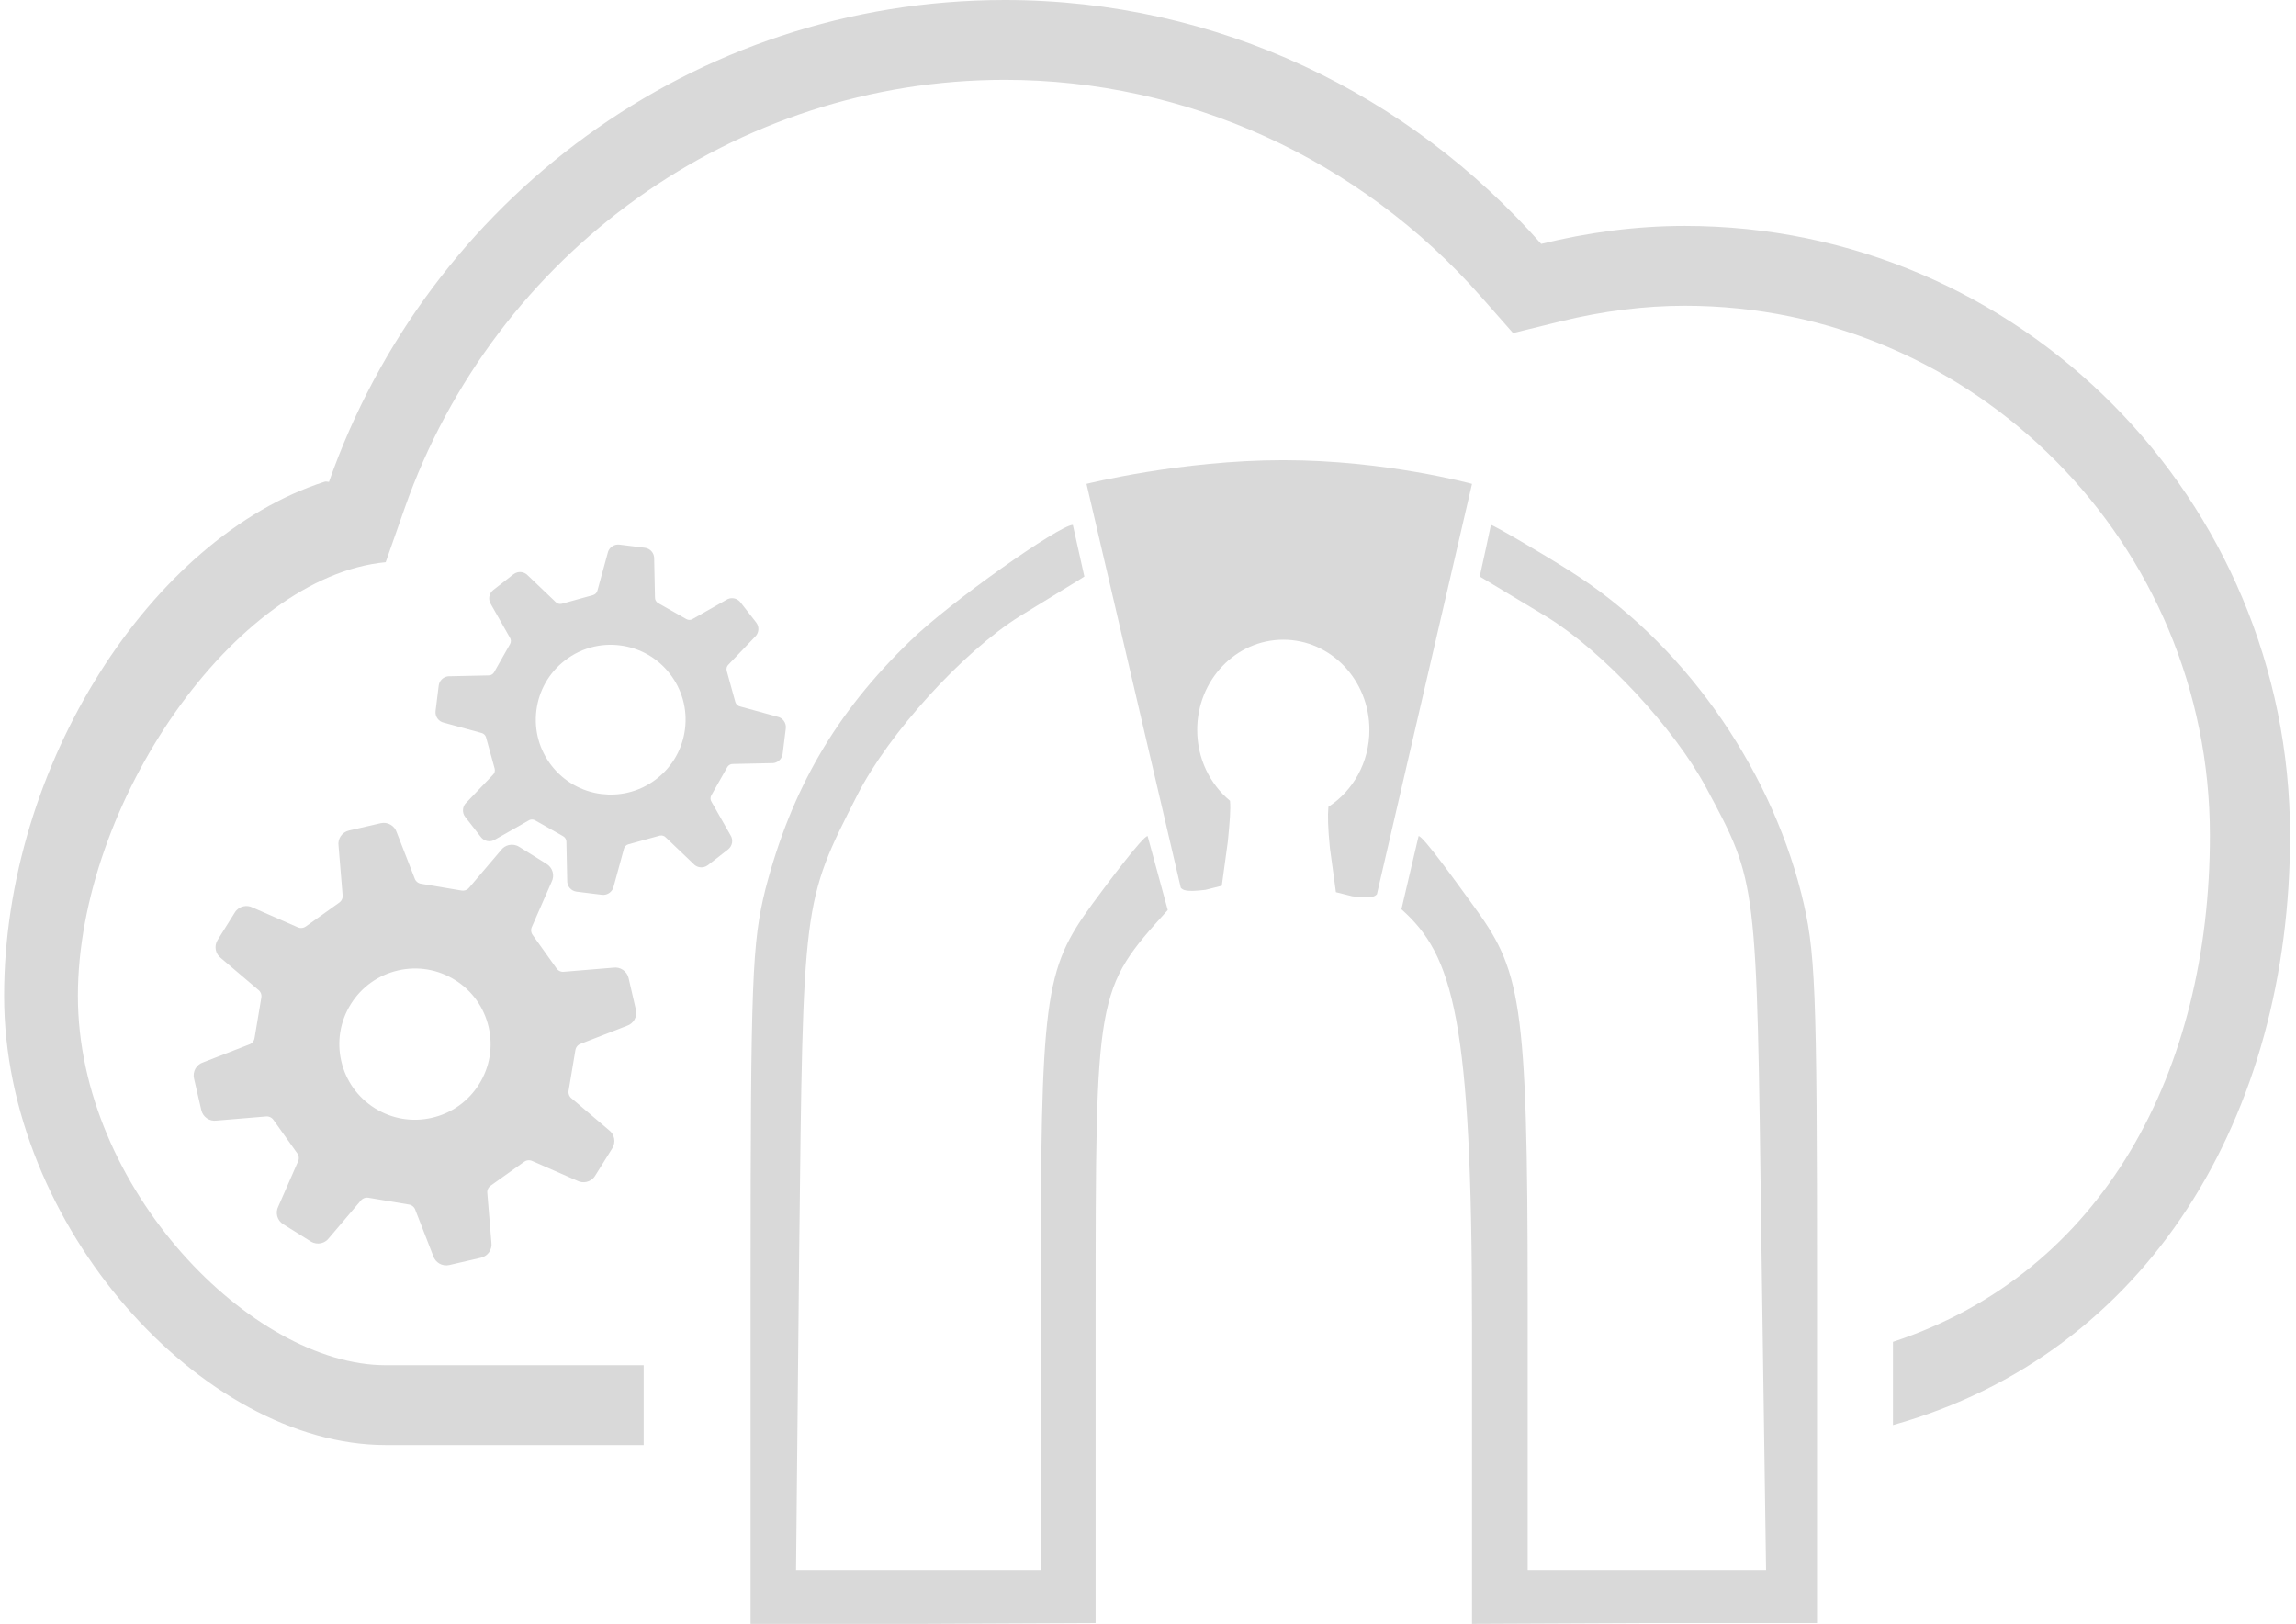
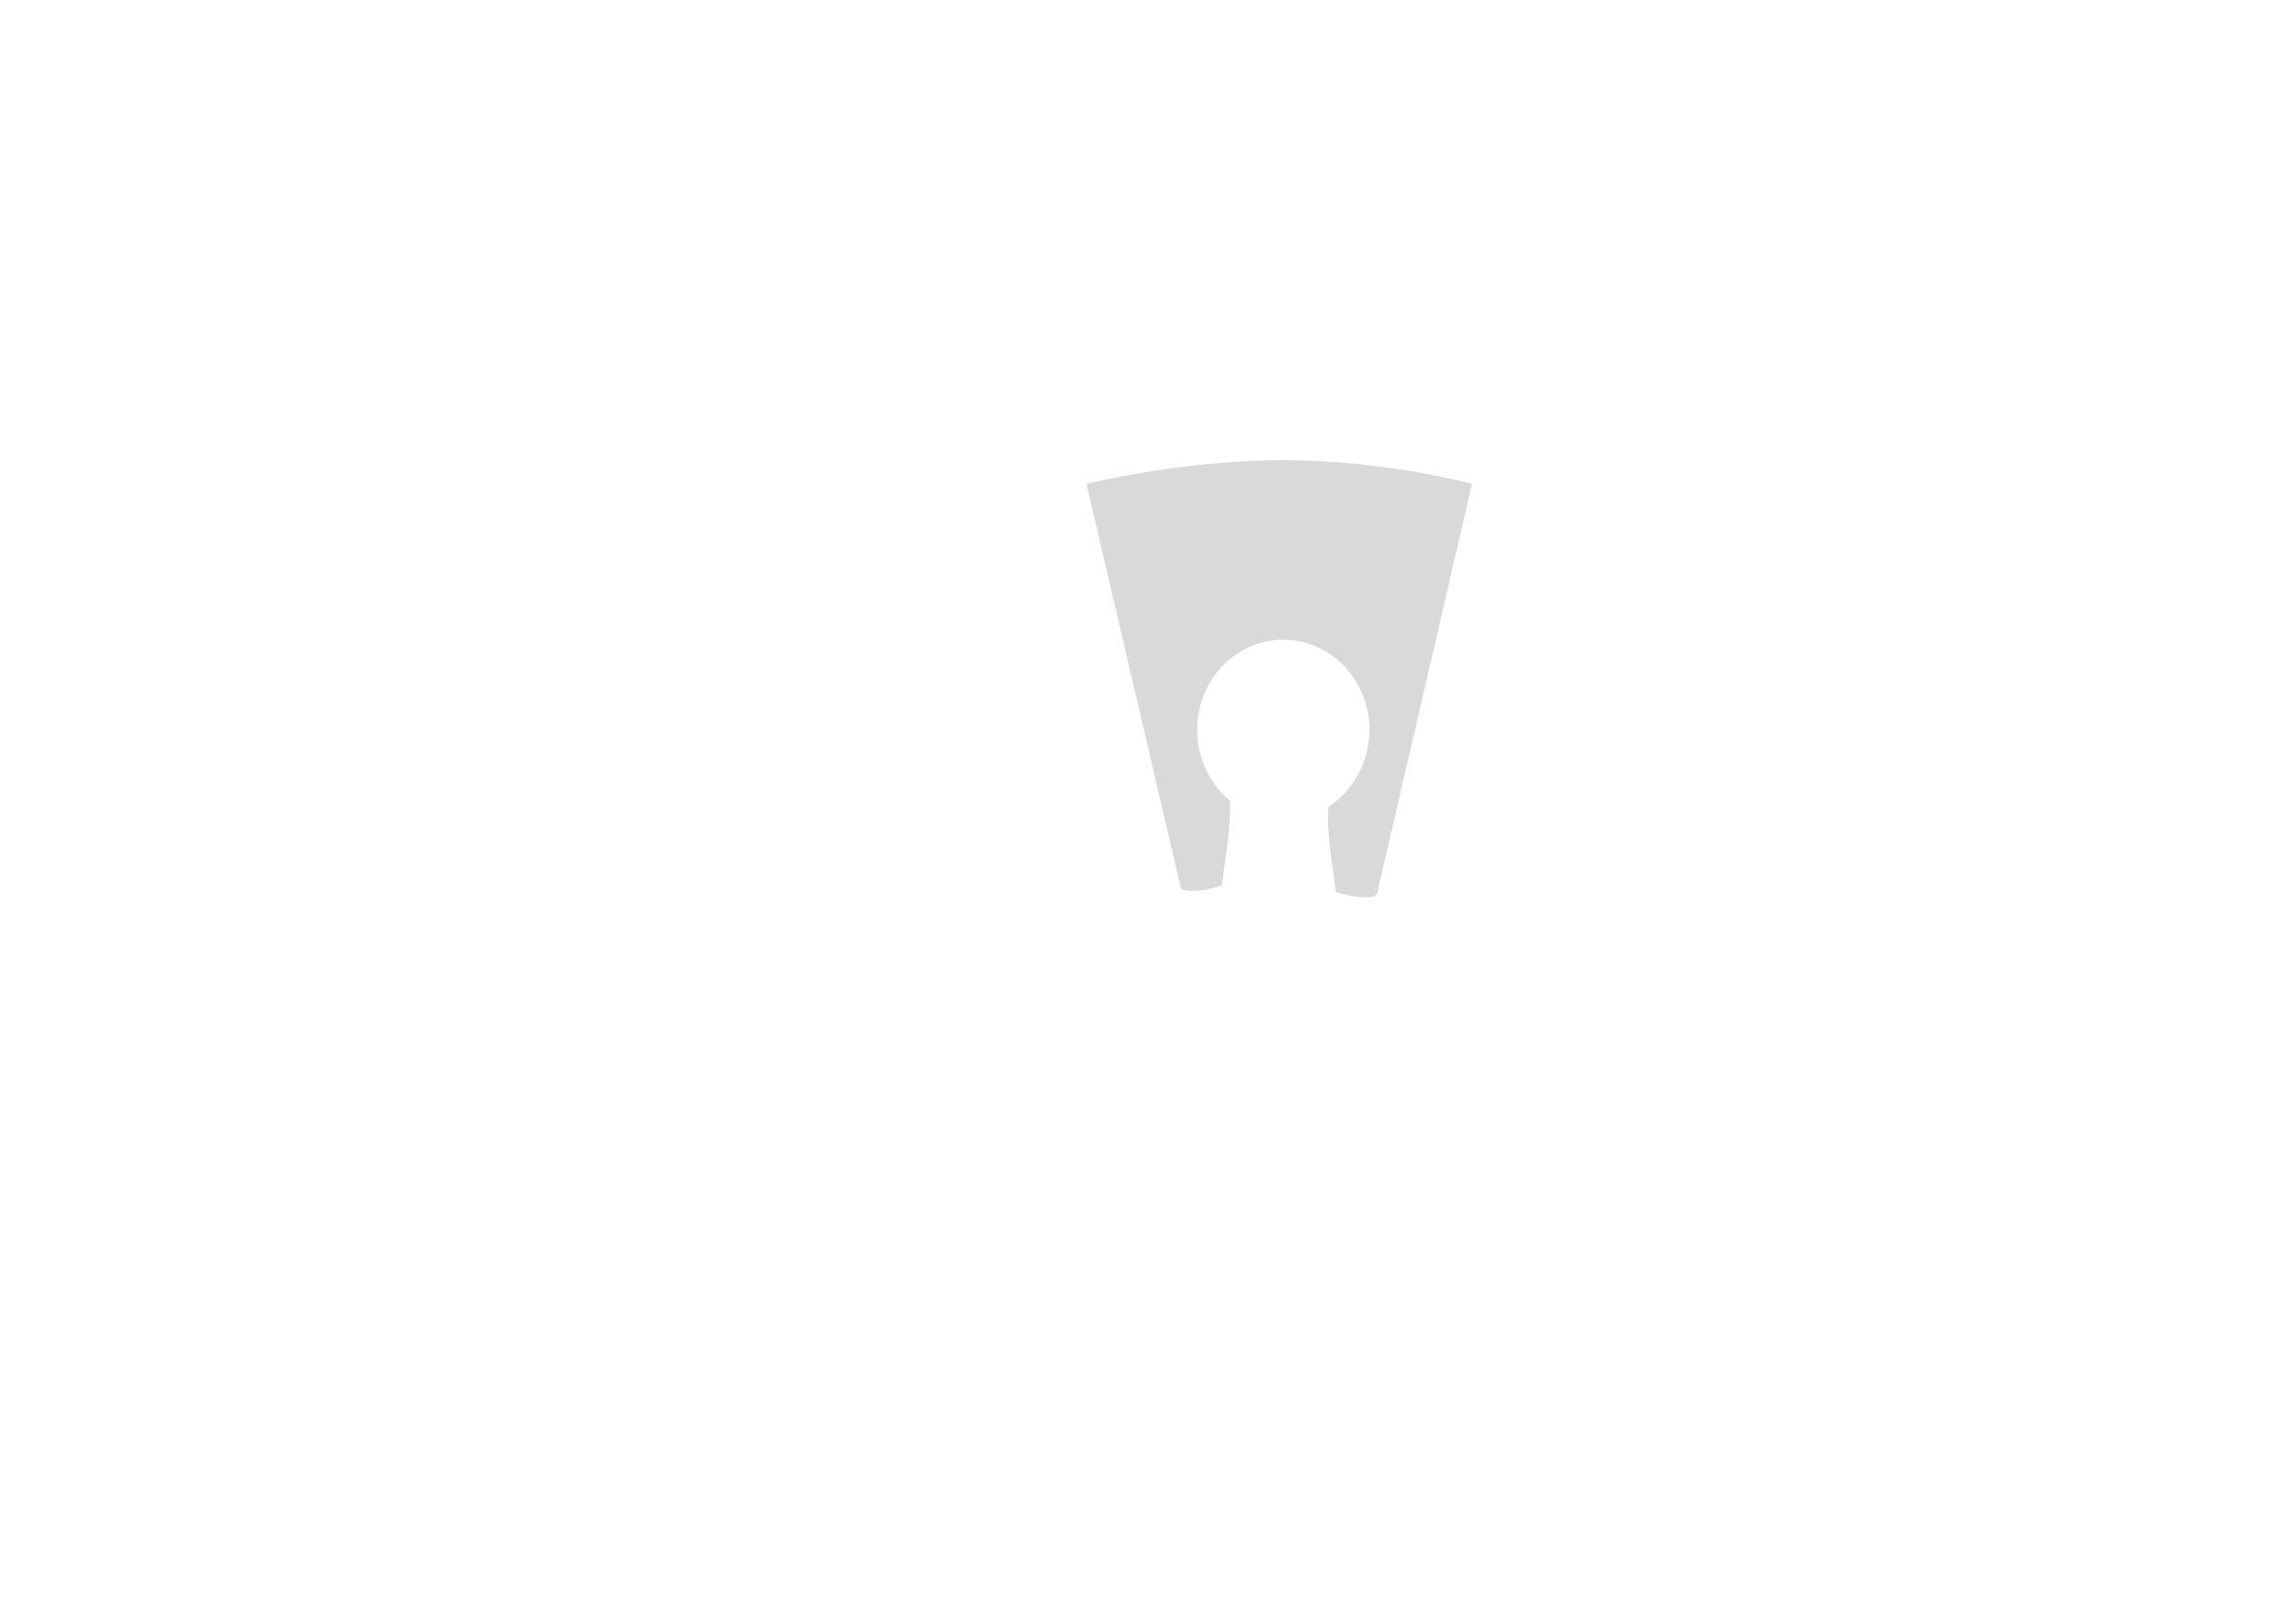
<svg xmlns="http://www.w3.org/2000/svg" width="280" height="198" viewBox="0 0 280 198" fill="none">
-   <path d="M219.677 108.961C215.661 93.058 204.951 78.107 191.467 69.631C188.024 67.441 182.107 64.001 181.82 64.001C181.455 65.746 181.02 67.75 180.531 69.949L180.455 70.293L188.694 75.25C195.483 79.44 204.186 88.772 208.106 96.105C214.322 107.723 214.227 107.152 214.8 151.243L215.374 191.429H186.303V158.385C186.303 121.436 185.442 118.293 179.513 110.199C177.696 107.723 173.574 101.941 173 101.941L170.906 110.865C177.218 116.5 179.513 124.198 179.513 161.623V198L200.552 197.905H221.59V157.242C221.59 119.722 221.399 115.913 219.677 108.961Z" fill="#D9D9D9" />
-   <path d="M124.335 75.155C127.108 73.441 132.142 70.393 132.238 70.298L130.833 64.001C129.207 64.001 115.824 73.441 111.043 78.107C101.862 86.963 96.507 96.295 93.351 108.39C91.725 114.96 91.534 119.15 91.534 156.766V198H112.573L133.611 197.905V160.385C133.611 120.865 133.611 120.68 142.409 110.961C142.295 110.848 141.339 107.377 140 102.125L139.963 101.978C139.96 101.966 139.956 101.953 139.953 101.941L139.963 101.978L140 102.125C141.339 107.377 142.295 110.848 142.409 110.961L139.953 101.941C139.956 101.953 139.96 101.966 139.963 101.978L139.953 101.941C139.38 101.941 135.045 107.723 133.228 110.199C127.299 118.293 126.917 121.436 126.917 158.385V191.429H97.081L97.463 152.576C97.942 109.818 97.846 110.104 104.54 96.962C108.365 89.439 117.354 79.535 124.335 75.155Z" fill="#D9D9D9" />
-   <path fill-rule="evenodd" clip-rule="evenodd" d="M73.403 109.103L70.316 108.721C69.638 108.638 69.141 108.048 69.171 107.368L69.073 102.674C69.084 102.38 68.932 102.108 68.68 101.965L65.254 100.024C65.085 99.927 64.886 99.902 64.702 99.944C64.612 99.965 64.525 100.001 64.448 100.051L60.399 102.353C60.264 102.443 60.117 102.504 59.967 102.537C59.487 102.647 58.967 102.476 58.648 102.068L56.738 99.616C56.314 99.079 56.382 98.308 56.885 97.849L60.101 94.485C60.316 94.289 60.403 93.99 60.323 93.707L59.275 89.914C59.197 89.633 58.969 89.423 58.686 89.363L54.155 88.124C53.486 87.989 53.035 87.36 53.119 86.686L53.5 83.599C53.568 83.041 53.982 82.606 54.506 82.487C54.619 82.462 54.736 82.449 54.855 82.456L59.55 82.354C59.622 82.358 59.692 82.352 59.758 82.336C59.966 82.29 60.148 82.154 60.259 81.963L62.199 78.54C62.345 78.286 62.336 77.975 62.173 77.733L59.872 73.685C59.497 73.116 59.62 72.358 60.159 71.937L62.613 70.024C62.769 69.903 62.944 69.822 63.126 69.78C63.571 69.68 64.053 69.817 64.379 70.174L67.745 73.389C67.934 73.594 68.217 73.682 68.487 73.621L68.52 73.613L72.316 72.562C72.596 72.483 72.812 72.253 72.869 71.97L74.108 67.442C74.212 66.925 74.612 66.538 75.099 66.428C75.242 66.396 75.393 66.387 75.546 66.406L78.634 66.789C79.311 66.872 79.809 67.46 79.776 68.141L79.876 72.836C79.863 73.126 80.015 73.399 80.269 73.542L83.694 75.483C83.867 75.581 84.063 75.607 84.249 75.566C84.337 75.545 84.424 75.508 84.503 75.454L88.551 73.157C88.686 73.066 88.833 73.004 88.983 72.969C89.462 72.862 89.98 73.031 90.3 73.439L92.211 75.893C92.633 76.429 92.566 77.198 92.064 77.659L88.848 81.025C88.632 81.22 88.546 81.519 88.625 81.797L89.674 85.593C89.75 85.873 89.981 86.084 90.264 86.144L94.795 87.384C95.463 87.518 95.913 88.146 95.829 88.82L95.448 91.907C95.379 92.465 94.966 92.903 94.442 93.023C94.33 93.047 94.214 93.056 94.095 93.05L89.396 93.151C89.327 93.148 89.258 93.154 89.193 93.169C88.984 93.217 88.8 93.35 88.691 93.542L86.75 96.967C86.604 97.22 86.616 97.532 86.776 97.776L89.076 101.821C89.451 102.39 89.328 103.15 88.79 103.572L86.338 105.483C86.18 105.604 86.005 105.686 85.823 105.728C85.378 105.828 84.897 105.692 84.572 105.335L81.206 102.121C81.019 101.916 80.738 101.826 80.471 101.887L80.429 101.897L76.634 102.947C76.353 103.023 76.138 103.252 76.08 103.537L74.841 108.067C74.735 108.582 74.337 108.969 73.848 109.08C73.707 109.111 73.556 109.121 73.403 109.103ZM65.41 86.634C65.111 89.053 65.772 91.445 67.272 93.37C68.776 95.291 70.934 96.514 73.352 96.814C74.412 96.943 75.469 96.892 76.497 96.66C77.811 96.363 79.021 95.786 80.092 94.95C82.013 93.455 83.237 91.295 83.539 88.873C83.837 86.448 83.175 84.058 81.676 82.137C80.177 80.214 78.017 78.992 75.593 78.693C74.535 78.562 73.478 78.614 72.452 78.846C71.138 79.144 69.927 79.72 68.855 80.558C66.934 82.054 65.712 84.213 65.41 86.634Z" fill="#D9D9D9" />
-   <path fill-rule="evenodd" clip-rule="evenodd" d="M24.781 129.534L30.364 127.364C30.719 127.253 30.979 126.953 31.041 126.584L31.87 121.637C31.932 121.269 31.786 120.9 31.485 120.68L26.96 116.838C26.261 116.32 26.076 115.354 26.538 114.618L28.64 111.254C28.882 110.865 29.261 110.61 29.677 110.514C30.051 110.428 30.457 110.47 30.82 110.66L36.261 113.043C36.472 113.153 36.714 113.18 36.938 113.129C37.063 113.1 37.182 113.046 37.288 112.97L41.376 110.053C41.678 109.839 41.834 109.47 41.781 109.105L41.286 103.138C41.156 102.277 41.71 101.463 42.556 101.268L46.423 100.375C47.27 100.18 48.124 100.668 48.385 101.499L50.557 107.078C50.668 107.431 50.968 107.694 51.336 107.755L56.288 108.584C56.419 108.605 56.549 108.601 56.674 108.572C56.898 108.52 57.102 108.39 57.244 108.198L61.088 103.674C61.331 103.343 61.677 103.126 62.05 103.04C62.467 102.944 62.92 103.009 63.309 103.251L66.673 105.351C67.41 105.813 67.667 106.761 67.267 107.532L64.884 112.97C64.713 113.298 64.74 113.695 64.956 113.998L67.872 118.083C68.085 118.387 68.454 118.541 68.819 118.486L74.791 117.99C75.649 117.862 76.463 118.415 76.659 119.262L77.55 123.125C77.746 123.973 77.257 124.827 76.43 125.088L70.844 127.259C70.492 127.371 70.229 127.673 70.17 128.038L69.341 132.989C69.278 133.354 69.429 133.724 69.726 133.945L74.252 137.787C74.949 138.302 75.134 139.269 74.674 140.006L72.571 143.37C72.328 143.758 71.949 144.014 71.533 144.11C71.159 144.196 70.753 144.154 70.389 143.964L64.951 141.581C64.739 141.471 64.499 141.444 64.275 141.496C64.15 141.525 64.031 141.577 63.923 141.655L59.835 144.57C59.532 144.786 59.375 145.152 59.431 145.52L59.926 151.488C60.055 152.345 59.501 153.16 58.654 153.356L54.787 154.249C53.94 154.444 53.087 153.954 52.826 153.127L50.656 147.546C50.543 147.191 50.242 146.931 49.876 146.87L44.924 146.041C44.793 146.019 44.663 146.024 44.538 146.053C44.314 146.105 44.108 146.234 43.967 146.426L40.123 150.952C39.879 151.282 39.533 151.498 39.159 151.584C38.743 151.68 38.29 151.617 37.903 151.374L34.538 149.272C33.799 148.813 33.543 147.862 33.945 147.093L36.328 141.655C36.498 141.327 36.471 140.928 36.254 140.627L33.34 136.541C33.123 136.24 32.758 136.083 32.39 136.137L26.42 136.634C25.561 136.762 24.747 136.209 24.552 135.364L23.659 131.498C23.464 130.651 23.953 129.797 24.781 129.534ZM52.678 136.293C50.278 136.847 47.807 136.434 45.717 135.13C43.629 133.825 42.174 131.785 41.62 129.386C41.066 126.986 41.48 124.514 42.785 122.428C44.091 120.339 46.131 118.884 48.532 118.33C50.931 117.776 53.404 118.189 55.493 119.494C57.582 120.797 59.037 122.837 59.591 125.237C60.145 127.636 59.732 130.108 58.425 132.196C57.12 134.283 55.078 135.739 52.678 136.293Z" fill="#D9D9D9" />
-   <path d="M205.463 27.547C199.417 27.547 193.572 28.36 187.949 29.74C171.921 11.537 148.591 0 122.532 0C84.445 0 52.133 24.551 40.118 58.758C39.944 58.757 39.767 58.679 39.601 58.732C18.5 65.5 0.5 93.315 0.5 121.436C0.5 149.557 24.709 176.196 47.035 176.196H78.497V166.462H47.035C30.709 166.462 9.5 144.891 9.5 121.436C9.5 97.981 28.64 70.298 47.035 68.55L49.345 61.972C60.32 30.727 89.731 9.734 122.532 9.734C144.649 9.734 165.814 19.365 180.599 36.158L184.517 40.609L190.289 39.192C195.452 37.924 200.557 37.281 205.463 37.281C240.772 37.281 269.499 66.256 269.499 101.872C269.499 130.522 256.551 155.162 230.849 163.613V173.761C262.043 165.033 279.274 136.015 279.274 101.872C279.274 60.823 246.228 27.547 205.463 27.547Z" fill="#D9D9D9" />
  <path d="M146 89C146 82.925 150.701 78 156.5 78C162.299 78 167 82.925 167 89C167 92.963 165 96.436 162 98.372C161.902 99.416 161.942 100.964 162.182 103.387L162.917 108.785L163.917 109.035L164.917 109.285C167.308 109.571 167.63 109.321 167.917 109.035L179.513 59C179.513 59 169 56.109 156.5 56.109C144 56.109 132.5 59 132.5 59L144 108.25C144.287 108.536 144.609 108.786 147 108.5L148 108.25L149 108L149.736 102.602C149.975 100.179 150.098 98.684 150 97.639C147.564 95.625 146 92.504 146 89Z" fill="#D9D9D9" />
</svg>